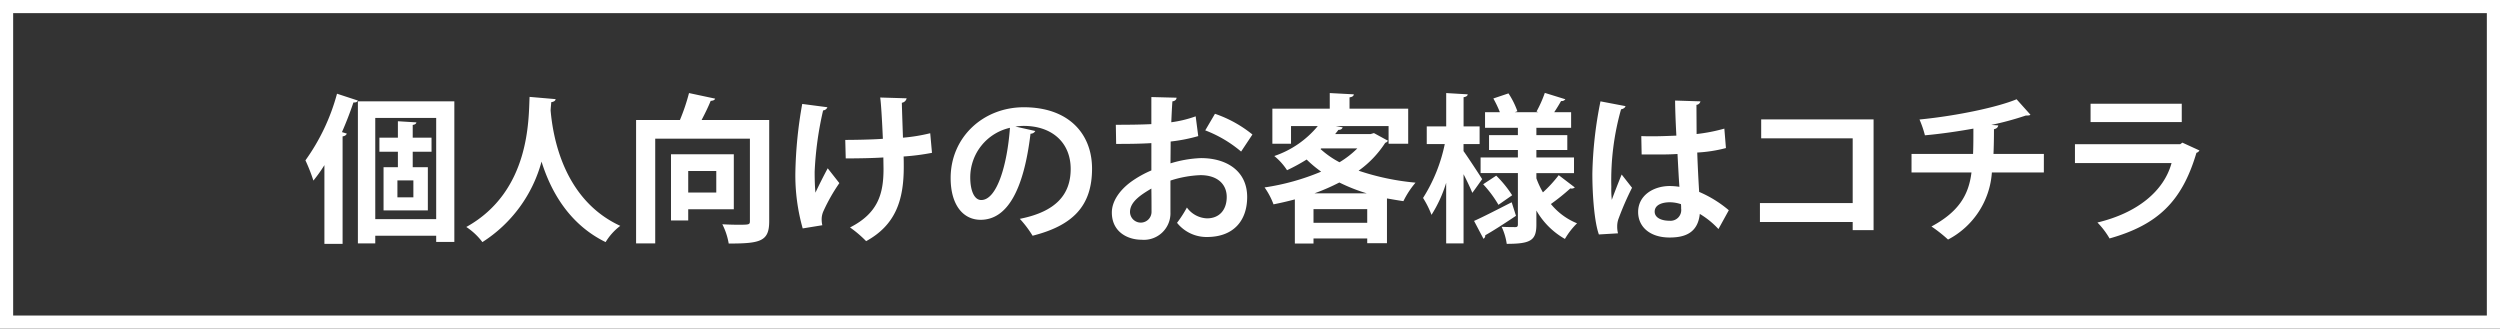
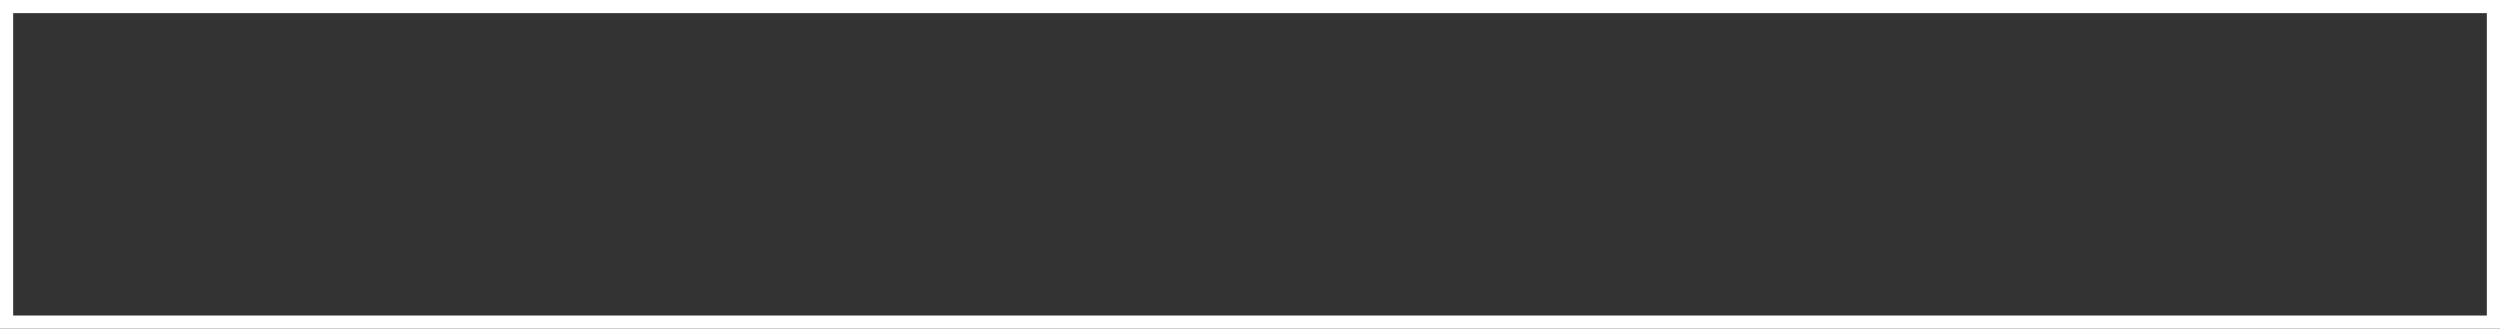
<svg xmlns="http://www.w3.org/2000/svg" viewBox="0 0 380 49.96">
  <rect x="0" y="0" width="380" height="49.96" fill="#333333" stroke="none" />
  <defs>
    <style>.a{fill:#fff}</style>
  </defs>
  <path class="a" d="M378 2v45.96H2V2h376m2-2H0v49.96h380V0Z" />
-   <path class="a" d="M49.31 25.1a22.274 22.274 0 0 1-1.673 2.35 26.668 26.668 0 0 0-1.211-3.077 31.287 31.287 0 0 0 4.8-10.129l3.174 1.04c-.1.219-.315.315-.679.291a54.05 54.05 0 0 1-1.744 4.507l.727.218c-.049.218-.242.364-.63.436v16.332H49.31Zm5.09-9.695h14.66v21.372H66.3v-.945h-9.261v1.163H54.4Zm2.641 17.907H66.3V17.925h-9.261Zm8.553-10.25h-2.861v2.351h2.3v6.566H58.3v-6.566h2.18v-2.351h-2.81V20.93h2.81v-2.5l2.811.17c-.025.193-.194.339-.558.388v1.942h2.859Zm-2.761 6.93v-2.568h-2.426v2.568ZM84.446 15.066c0 .242-.267.412-.653.46-.025.34-.074.776-.1 1.261.34 3.925 1.914 13.545 10.589 17.543a8.778 8.778 0 0 0-2.227 2.47c-5.549-2.713-8.336-7.729-9.741-12.236a20.992 20.992 0 0 1-8.99 12.236 9.786 9.786 0 0 0-2.447-2.3c9.79-5.428 9.45-16.55 9.62-19.773ZM116.919 18.24v15.387c0 3.053-1.309 3.392-6.156 3.392a10.126 10.126 0 0 0-.968-2.931c.8.048 1.671.072 2.35.072 1.744 0 1.841 0 1.841-.581v-12.5H99.593v15.92h-2.908V18.24h6.664a30.2 30.2 0 0 0 1.381-4.095l3.974.848c-.072.219-.315.315-.679.34-.363.9-.872 1.938-1.381 2.907Zm-5.38 13.57h-6.93v1.7h-2.617V23.45h9.547Zm-2.665-5.816h-4.265v3.271h4.265ZM125.765 16.3a.76.76 0 0 1-.654.485 51.083 51.083 0 0 0-1.284 9.328c0 1.042.024 2.182.121 3.175.412-.9 1.26-2.593 1.865-3.707l1.77 2.253a26.93 26.93 0 0 0-2.4 4.216 3.022 3.022 0 0 0-.291 1.285 4.184 4.184 0 0 0 .1.9l-2.981.484a29.648 29.648 0 0 1-1.115-8.5 65.276 65.276 0 0 1 1.042-10.42Zm2.714 4.967c1.332 0 4.167-.048 5.718-.169-.121-2.811-.29-5.6-.411-6.276l4.022.121a.878.878 0 0 1-.727.679c.024 1.138.1 3.271.17 5.306a26.409 26.409 0 0 0 4.143-.678l.267 2.98a35.083 35.083 0 0 1-4.314.557c.025.267.025 1.333.025 1.6 0 5.065-1.26 8.821-5.719 11.268a17.578 17.578 0 0 0-2.447-2.084c4.24-2.156 5.089-5.088 5.089-8.893l-.025-1.744c-1.478.1-3.828.145-5.719.145ZM157.365 19.912a.807.807 0 0 1-.728.412c-.993 8.287-3.416 13.085-7.584 13.085-2.641 0-4.555-2.229-4.555-6.348 0-6.2 4.943-10.759 11.122-10.759 6.857 0 10.371 4.071 10.371 9.329 0 5.694-2.932 8.65-9.038 10.2a16.243 16.243 0 0 0-1.939-2.568c5.525-1.091 7.73-3.732 7.73-7.585 0-3.9-2.714-6.542-7.172-6.542a10.093 10.093 0 0 0-1.236.1Zm-3.853-.484a7.723 7.723 0 0 0-6.034 7.511c0 2.036.607 3.465 1.672 3.465 2.375-.004 3.95-5.304 4.362-10.976ZM182.132 20.688a25.148 25.148 0 0 1-4.193.823c0 1.14-.024 2.3-.024 3.32a17.864 17.864 0 0 1 4.628-.8c3.974 0 7.027 2.011 7.027 5.912 0 3.514-1.987 6.082-6.131 6.082a5.741 5.741 0 0 1-4.53-2.157 17.33 17.33 0 0 0 1.5-2.326 3.956 3.956 0 0 0 3.053 1.648c1.962 0 3-1.381 3-3.247 0-1.939-1.405-3.32-4-3.32a16.687 16.687 0 0 0-4.555.824v4.8a4.038 4.038 0 0 1-4.41 4.192C171.4 36.438 169 35.251 169 32.3c0-1.648 1.115-3.345 2.932-4.677a16.132 16.132 0 0 1 3.077-1.72v-4.149c-1.6.1-3.392.121-5.355.121l-.048-2.908c2.011 0 3.8-.024 5.4-.1v-4.116l3.829.1c0 .291-.243.509-.63.557-.073.945-.121 2.06-.17 3.175a17.7 17.7 0 0 0 3.708-.9Zm-7.125 7.972c-1.405.848-3.247 1.938-3.247 3.562a1.637 1.637 0 1 0 3.272-.1c0-.603 0-2.033-.025-3.462Zm13.642-5.622a18.78 18.78 0 0 0-5.452-3.222l1.478-2.52a18.507 18.507 0 0 1 5.695 3.149ZM208.836 20.227l2.132 1.163a.683.683 0 0 1-.412.316 15.59 15.59 0 0 1-4.047 4.24 37.656 37.656 0 0 0 8.652 1.817 13.369 13.369 0 0 0-1.842 2.811c-.849-.121-1.672-.267-2.5-.412v6.809h-3v-.727h-8.165v.775h-2.835v-6.712a49.02 49.02 0 0 1-3.247.752 10.937 10.937 0 0 0-1.357-2.569 35.5 35.5 0 0 0 8.6-2.4 18.045 18.045 0 0 1-2.205-1.841 28.54 28.54 0 0 1-2.98 1.623 9.208 9.208 0 0 0-1.939-2.157 14.677 14.677 0 0 0 6.614-4.555h-4.07v2.69H193.4v-5.33h8.723v-2.375l3.659.194c-.025.243-.193.388-.654.46v1.721h8.917v5.331h-2.981v-2.69h-8.044l1.066.194c-.073.242-.29.388-.655.388-.145.218-.314.412-.484.63h5.4Zm-9.183 13.642h8.165v-2.083h-8.165Zm8.093-4.482a26.7 26.7 0 0 1-4.168-1.648 31.368 31.368 0 0 1-3.78 1.648Zm-6.906-6.834-.122.1a13.877 13.877 0 0 0 2.884 2.011 14.151 14.151 0 0 0 2.714-2.109ZM222.457 21.9v1.066c.654.9 2.423 3.611 2.835 4.265-.461.63-.9 1.284-1.5 2.084-.29-.727-.8-1.793-1.332-2.835v10.515h-2.642v-9.208a19.878 19.878 0 0 1-2.229 4.871 14.105 14.105 0 0 0-1.285-2.569 24.439 24.439 0 0 0 3.3-8.19h-2.738V19.21h2.956v-5.065l3.272.194c-.025.218-.195.364-.63.437v4.434h2.436v2.69Zm1.6 11.68c1.43-.63 3.611-1.769 5.719-2.835l.654 2.059c-1.7 1.139-3.464 2.278-4.676 2.956a.542.542 0 0 1-.267.534Zm9.475-6.47a13.149 13.149 0 0 0 .993 2.132 19.609 19.609 0 0 0 2.4-2.617l2.447 1.866a.744.744 0 0 1-.679.145 32.372 32.372 0 0 1-2.956 2.375 9.952 9.952 0 0 0 3.974 2.932 11.138 11.138 0 0 0-1.842 2.375A11.577 11.577 0 0 1 233.53 32v2.132c0 2.4-.849 2.932-4.507 2.932a9.139 9.139 0 0 0-.775-2.593c.823.049 1.793.049 2.084.049s.387-.122.387-.412v-7.8h-5.67v-2.373h5.67V22.8h-4.385v-2.257h4.385v-1.115h-4.992v-2.375h2.254a16.436 16.436 0 0 0-.993-2.084l2.3-.775a12.354 12.354 0 0 1 1.356 2.714l-.388.145h3.563l-.267-.1a18.382 18.382 0 0 0 1.26-2.835l3.126.969a.7.7 0 0 1-.654.267 26.504 26.504 0 0 1-1.042 1.7h2.568v2.375h-5.28v1.115h4.7V22.8h-4.7v1.139h5.719v2.374h-5.719Zm-5.767 4.022a17.32 17.32 0 0 0-2.326-3.126l1.987-1.308a16.98 16.98 0 0 1 2.422 2.98ZM243.031 35.638c-.679-1.865-.993-5.936-.993-9.256a60.665 60.665 0 0 1 1.235-10.977l3.805.727c-.049.243-.364.436-.679.485a39.628 39.628 0 0 0-1.478 11.776 14.623 14.623 0 0 0 .073 1.987c.339-.945 1.114-2.932 1.5-3.853l1.575 2.012a44.082 44.082 0 0 0-2.011 4.6 3.356 3.356 0 0 0-.243 1.285 4.161 4.161 0 0 0 .121 1.041Zm6.445-14.95c1.769.072 3.563 0 5.331-.073-.1-1.89-.17-3.538-.194-5.331l3.853.121a.675.675 0 0 1-.606.534l.024 4.434a26.022 26.022 0 0 0 4.216-.824l.243 2.956a21.506 21.506 0 0 1-4.362.679c.073 2.18.194 4.409.291 5.985a17.716 17.716 0 0 1 4.507 2.786l-1.575 2.86a12.666 12.666 0 0 0-2.835-2.3c-.315 3.078-2.544 3.587-4.6 3.587-2.98 0-4.773-1.624-4.773-3.877 0-2.545 2.35-3.95 4.822-3.95a10.322 10.322 0 0 1 1.453.121c-.1-1.284-.193-3.222-.291-4.992-.7.049-1.551.073-2.083.073h-3.368Zm6.033 10.346a5.515 5.515 0 0 0-1.671-.29c-1.188 0-2.327.387-2.327 1.429 0 .921 1.018 1.381 2.254 1.381a1.629 1.629 0 0 0 1.769-1.841 6.623 6.623 0 0 0-.025-.679ZM284.783 18.144v16.84h-3.174v-1.236h-14.1v-2.883h14.1v-9.838H267.7v-2.883ZM310.665 26.213h-7.9a12.459 12.459 0 0 1-6.664 10.2 21.5 21.5 0 0 0-2.519-1.987c4-2.157 5.645-4.629 6.082-8.214h-9.112V23.4h9.354c.049-1.259.049-2.422.049-3.852-2.133.388-4.9.8-7.367 1.018a15.652 15.652 0 0 0-.824-2.4c5.888-.582 11.97-1.914 14.757-3.078l2.108 2.351c-.145.121-.315.121-.7.121a47.128 47.128 0 0 1-5.258 1.43l1.066.072c-.048.267-.218.485-.654.582 0 1.381-.024 2.592-.073 3.755h7.658ZM334.316 22.869a.8.8 0 0 1-.46.363c-2.181 7.391-5.889 10.952-13.206 13.012a12.106 12.106 0 0 0-1.842-2.423c6.082-1.454 10.105-4.774 11.268-9.038h-14.684v-2.86h15.992l.339-.242Zm-2.689-4.314h-13.861v-2.786h13.861Z" />
</svg>